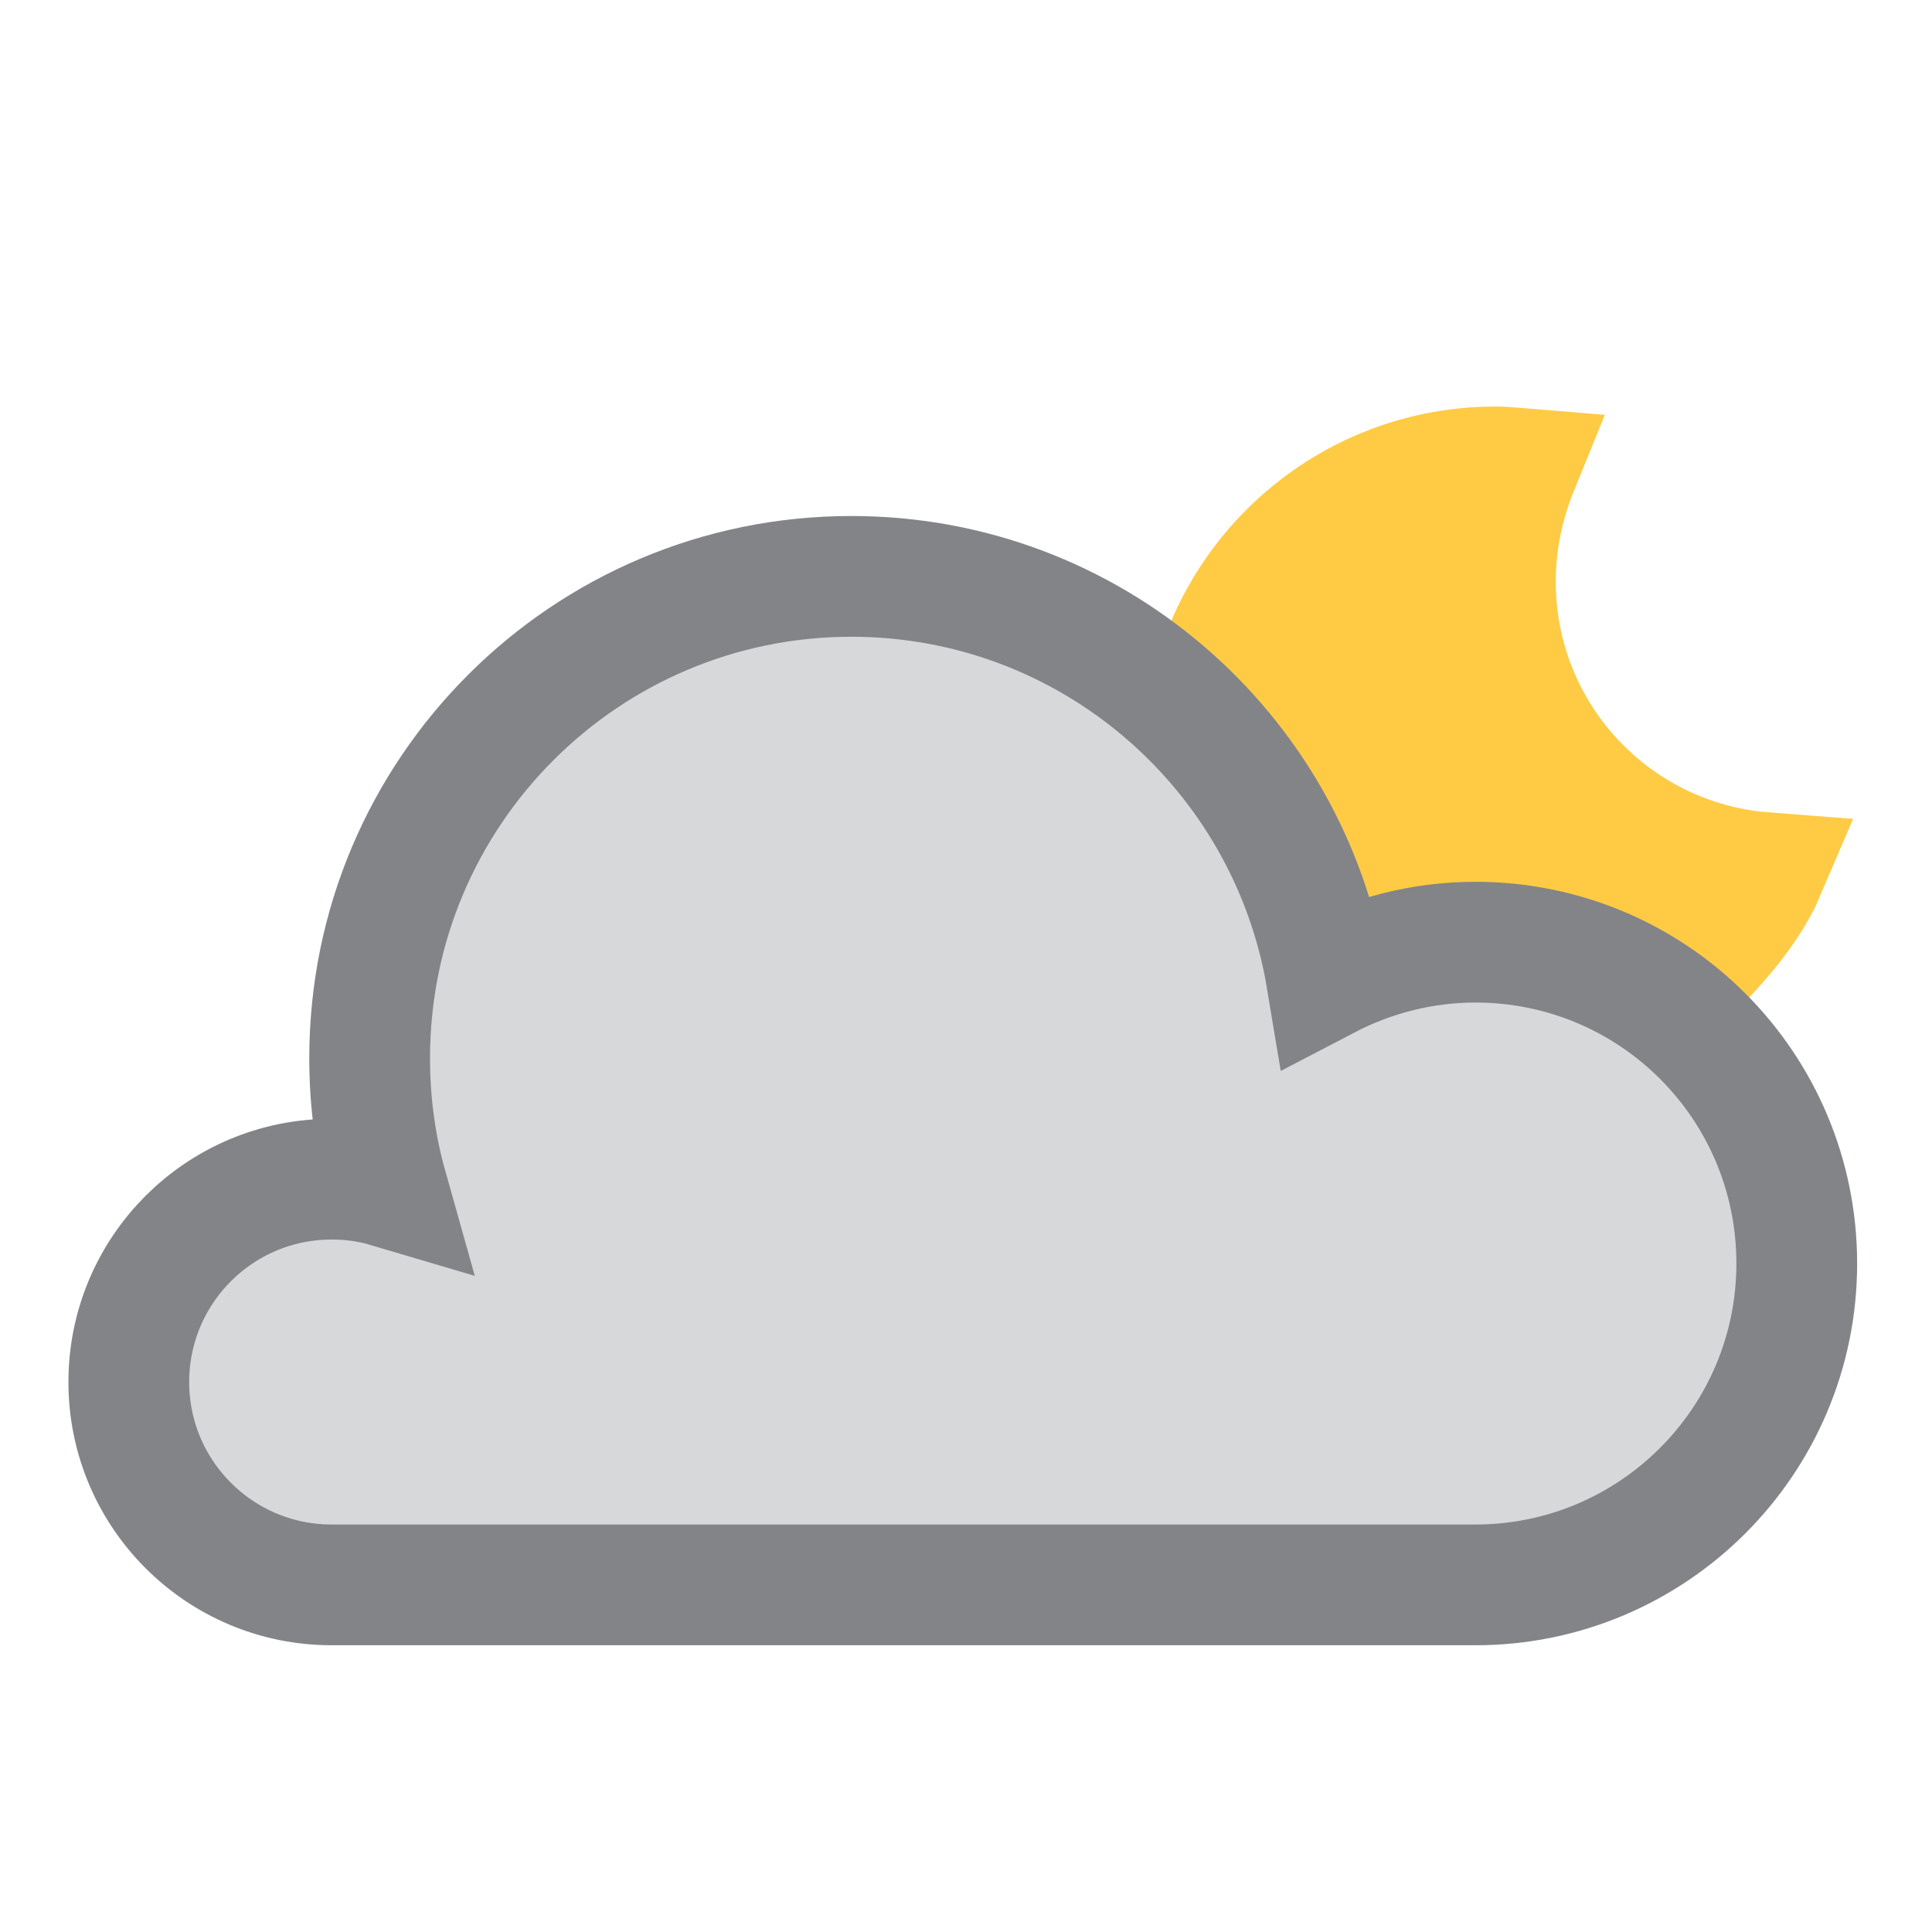
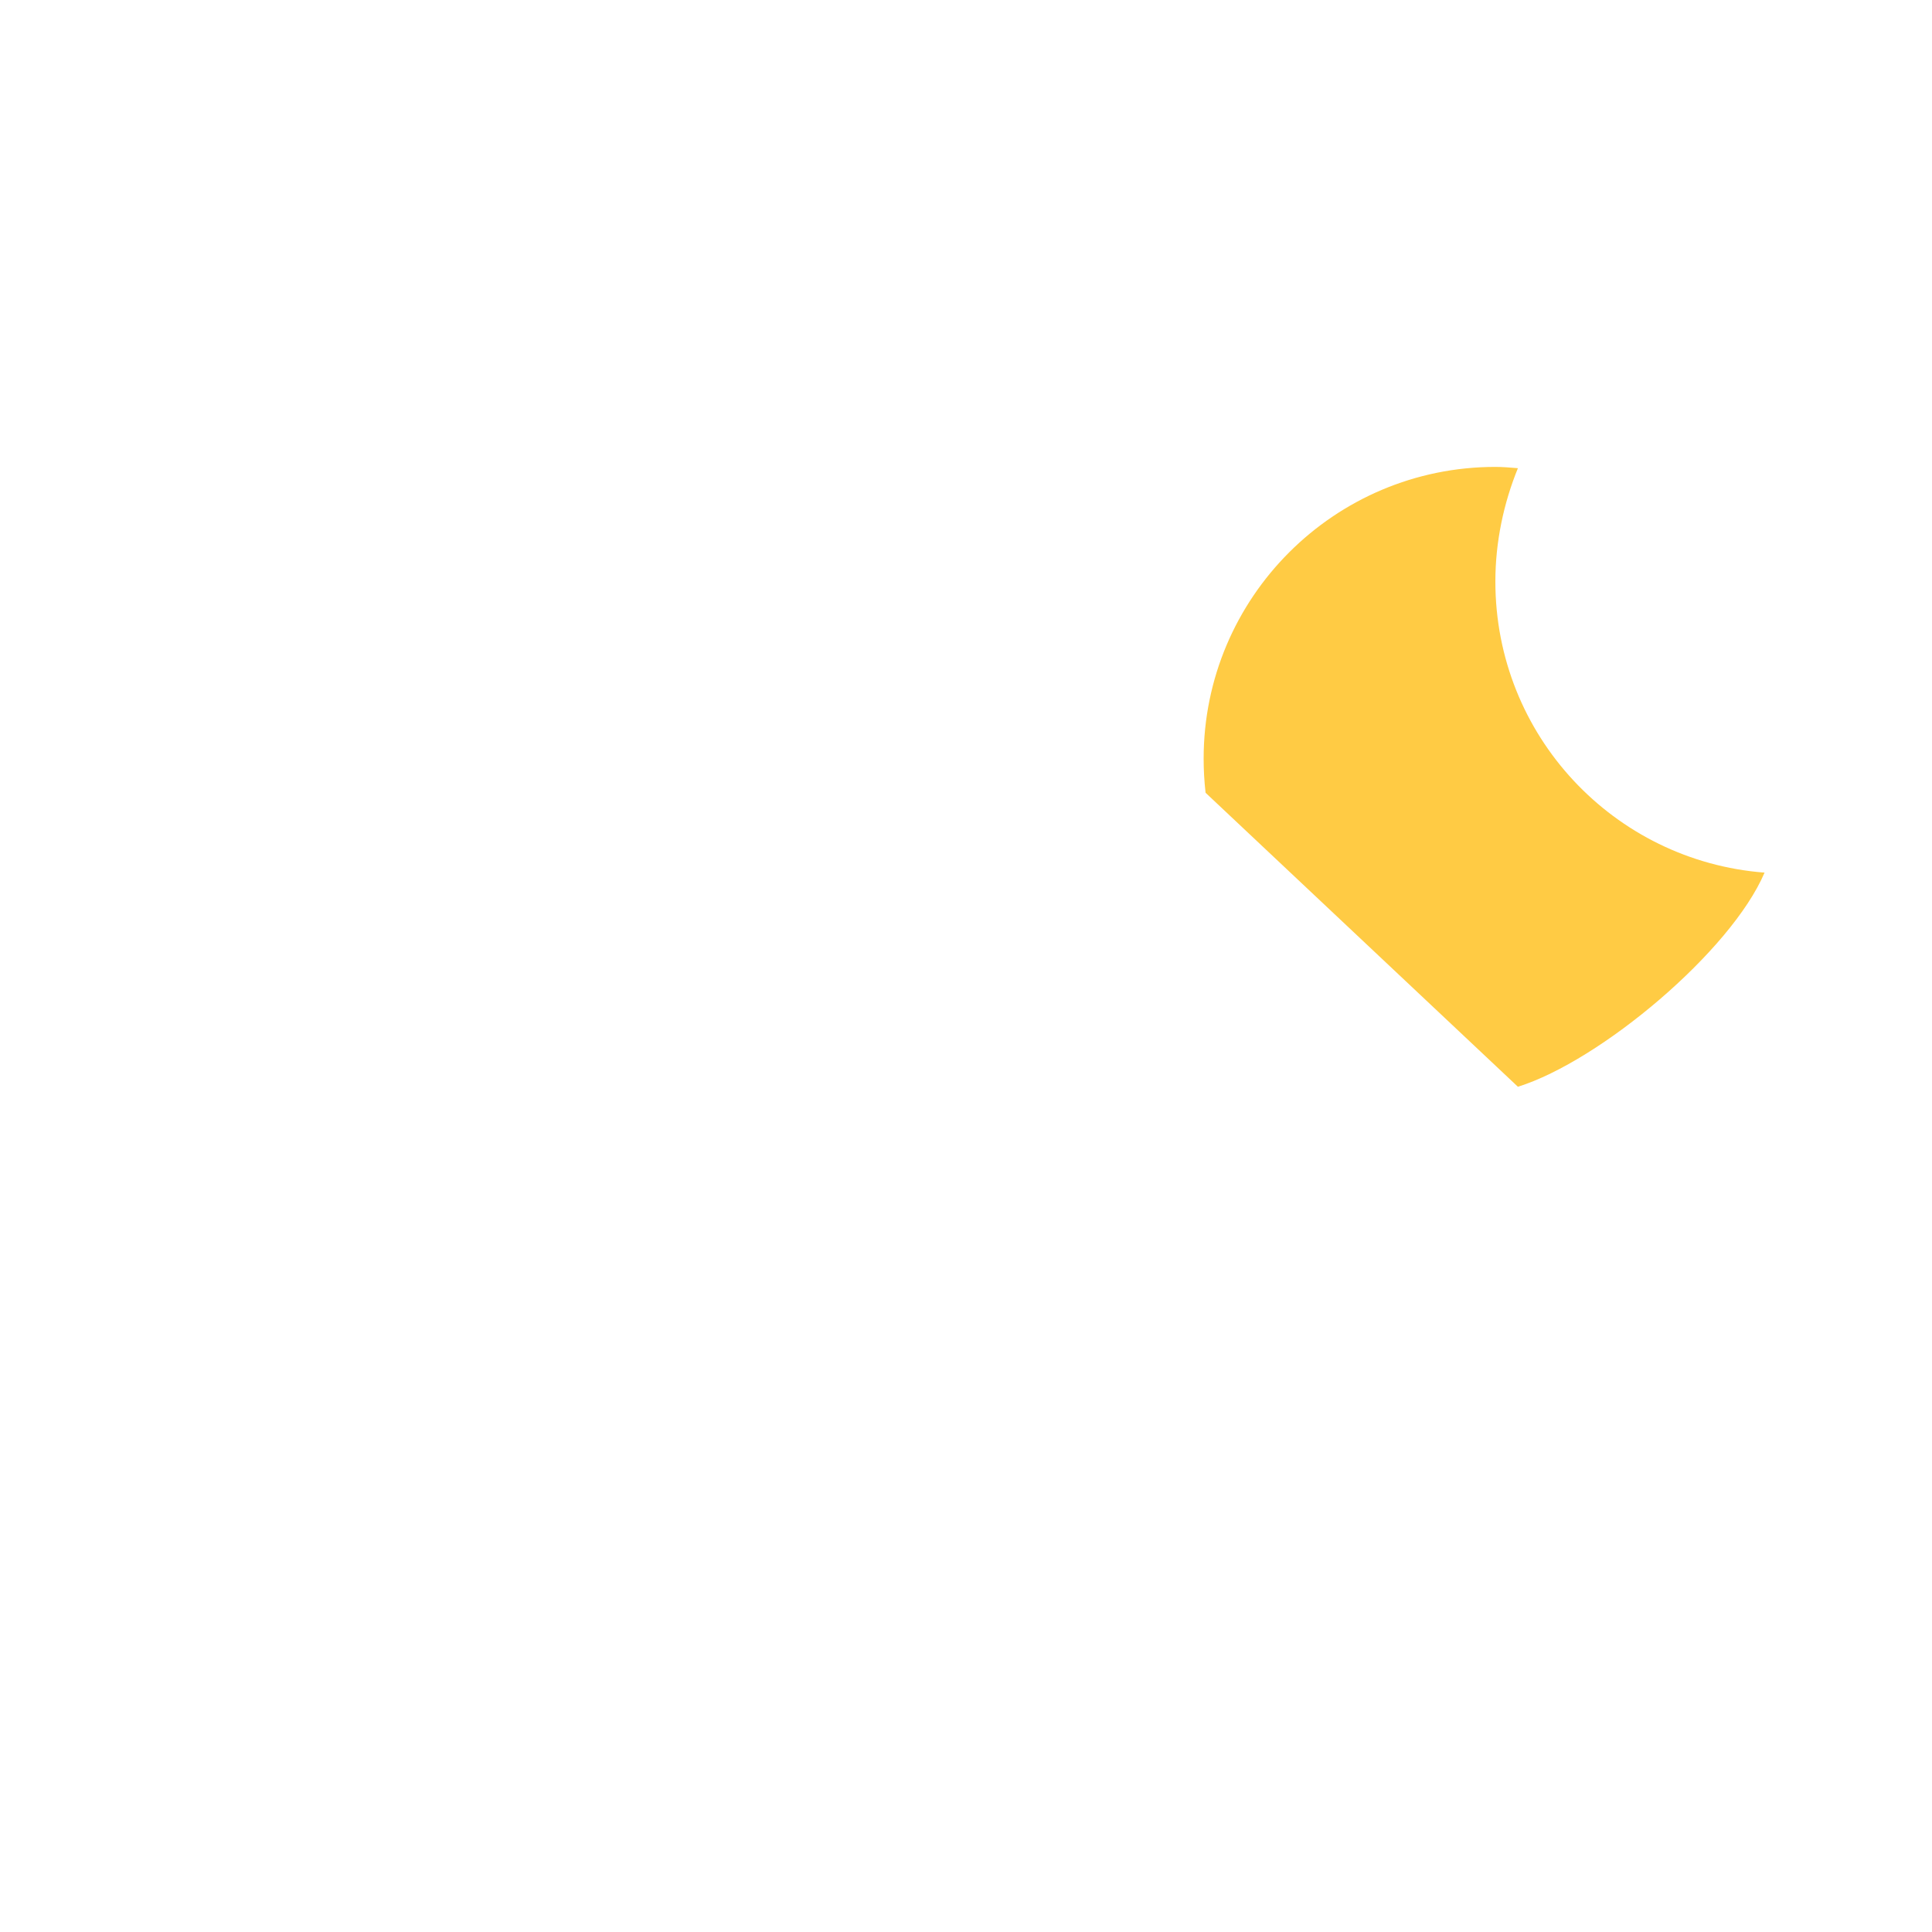
<svg xmlns="http://www.w3.org/2000/svg" width="24" height="24" viewBox="0 0 24 24" fill="none">
  <path d="M18.856 13.5C19.88 13.18 21.504 11.816 21.92 10.84C20.048 10.696 18.576 9.136 18.576 7.224C18.576 6.728 18.68 6.248 18.856 5.816C18.76 5.808 18.664 5.8 18.576 5.8C16.576 5.8 14.952 7.424 14.952 9.424C14.952 9.568 14.96 9.704 14.976 9.848" fill="#FFCB44" />
-   <path d="M18.856 13.5C19.88 13.18 21.504 11.816 21.92 10.84C20.048 10.696 18.576 9.136 18.576 7.224C18.576 6.728 18.68 6.248 18.856 5.816C18.76 5.808 18.664 5.8 18.576 5.8C16.576 5.8 14.952 7.424 14.952 9.424C14.952 9.568 14.96 9.704 14.976 9.848L15 14H15.5L18.856 13.5Z" stroke="#FFCB44" stroke-width="1.5" stroke-miterlimit="10" stroke-linecap="round" />
-   <path d="M18.328 11.704C17.664 11.704 17.032 11.872 16.48 12.16C16.008 9.32 13.544 7.16 10.576 7.16C7.272 7.16 4.592 9.84 4.592 13.144C4.592 13.696 4.664 14.232 4.808 14.744C4.592 14.68 4.36 14.648 4.12 14.648C2.728 14.648 1.6 15.776 1.6 17.168C1.6 18.56 2.728 19.688 4.12 19.688H17.936C17.936 19.688 18.2 19.688 18.328 19.688C20.528 19.688 22.32 17.904 22.32 15.696C22.32 13.488 20.536 11.704 18.328 11.704Z" fill="#D7D8D9" stroke="#838487" stroke-width="1.5" stroke-miterlimit="10" stroke-linecap="round" />
</svg>